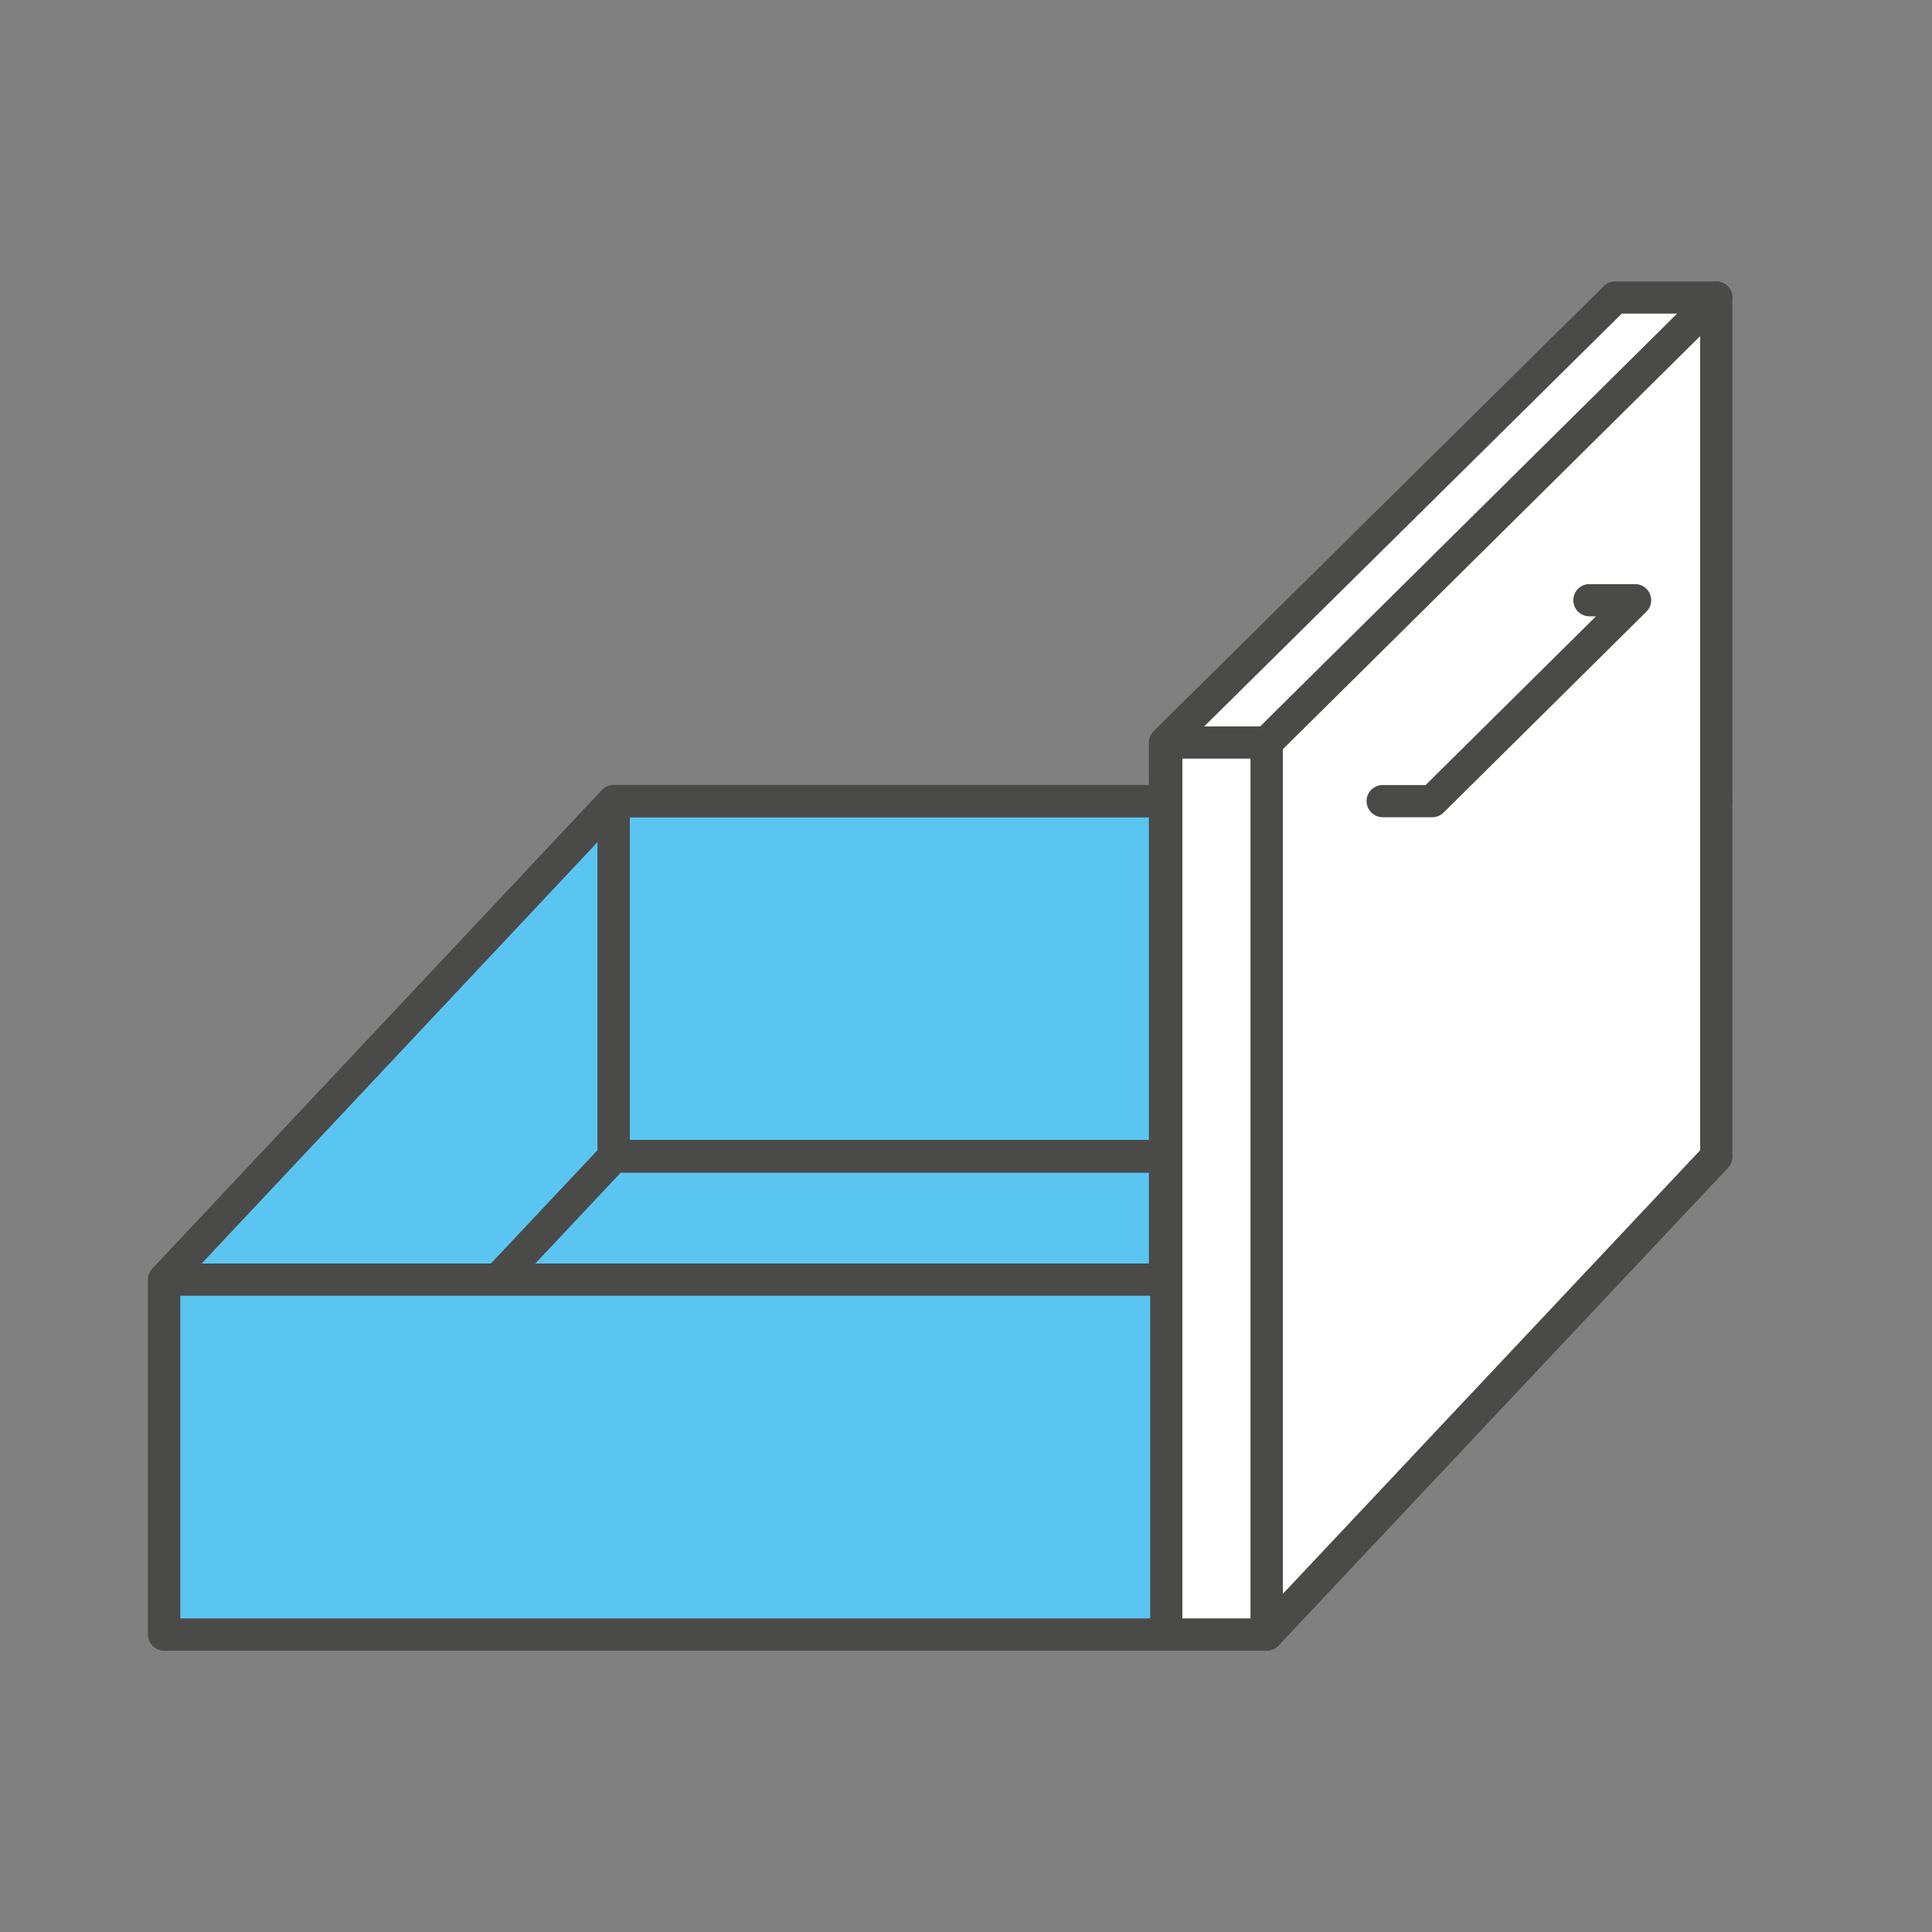
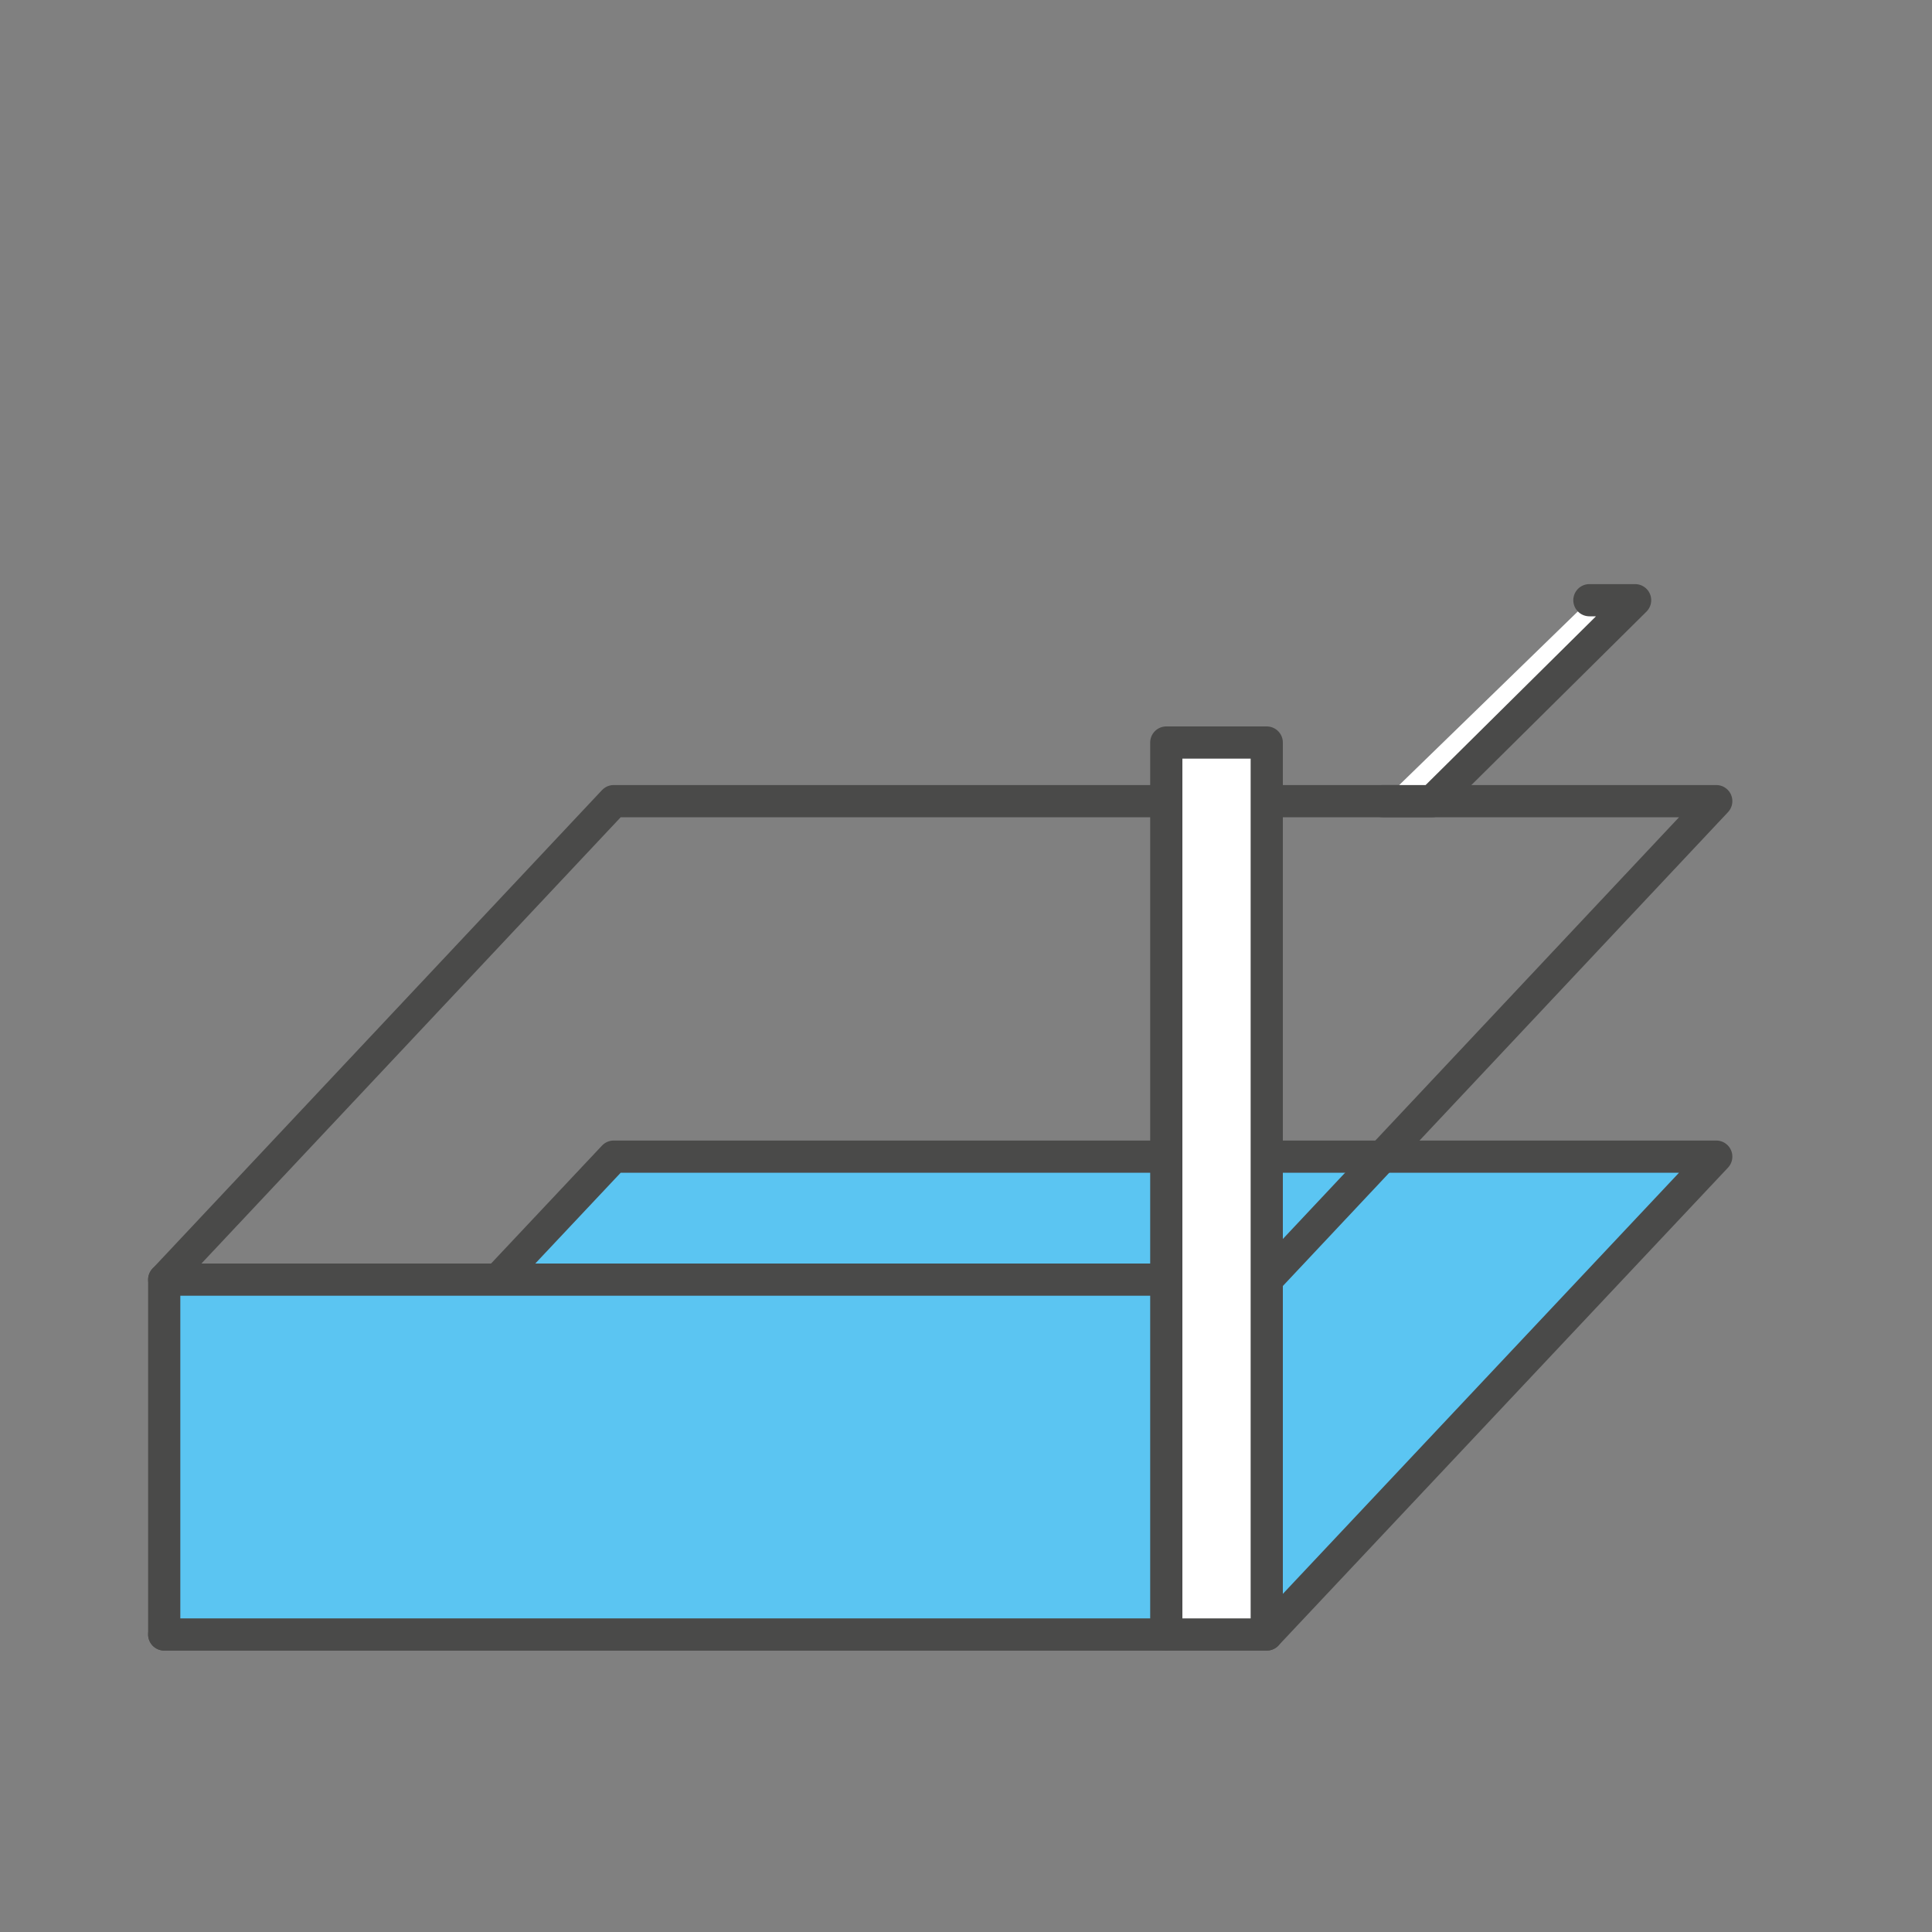
<svg xmlns="http://www.w3.org/2000/svg" version="1.1" id="Layer_1" x="0px" y="0px" viewBox="0 0 300 300" style="enable-background:new 0 0 300 300;" xml:space="preserve">
  <rect x="0" y="0" width="300" height="300" fill="#808080" stroke="none" />
  <style type="text/css">.st0{fill:#FFFFFF;stroke:#4A4A49;stroke-width:5;stroke-linecap:round;stroke-linejoin:round;stroke-miterlimit:10;}
	.st1{fill:url(#);stroke:#4B4B4C;stroke-width:5;stroke-linecap:round;stroke-linejoin:round;stroke-miterlimit:10;}
	.st2{fill:#EDEDED;stroke:#4A4A49;stroke-width:5;stroke-linecap:round;stroke-linejoin:round;stroke-miterlimit:10;}
	.st3{fill:url(#);stroke:#4B4B4C;stroke-width:4.5;stroke-linecap:round;stroke-linejoin:round;stroke-miterlimit:10;}
	.st4{fill:#FFFFFF;stroke:#4B4B4C;stroke-width:5;stroke-linecap:round;stroke-linejoin:round;stroke-miterlimit:10;}
	.st5{fill:none;stroke:#4A4A49;stroke-width:4.5;stroke-linecap:round;stroke-linejoin:round;stroke-miterlimit:10;}
	.st6{fill:none;stroke:#7C7C7C;stroke-width:4.5;stroke-linecap:round;stroke-linejoin:round;stroke-miterlimit:10;}
	.st7{fill:#4A4A49;}
	.st8{fill:#7C7C7C;stroke:#7C7C7C;stroke-width:4.5;stroke-linecap:round;stroke-linejoin:round;stroke-miterlimit:10;}
	.st9{fill:#FFFFFF;stroke:#4A4A49;stroke-width:4.5;stroke-linecap:round;stroke-linejoin:round;stroke-miterlimit:10;}
	.st10{fill:#FFFFFF;stroke:#000000;stroke-width:4.5;stroke-linecap:round;stroke-linejoin:round;stroke-miterlimit:10;}
	.st11{fill:#FFFFFF;stroke:#7C7C7C;stroke-width:4.5;stroke-linecap:round;stroke-linejoin:round;stroke-miterlimit:10;}
	.st12{display:none;}
	
		.st13{display:inline;opacity:0.4;fill:#7C7C7C;stroke:#7C7C7C;stroke-width:4.5;stroke-linecap:round;stroke-linejoin:round;stroke-miterlimit:10;}
	.st14{clip-path:url(#SVGID_00000078010827633687335610000003403136307967712644_);}
	.st15{fill:#FFFFFF;}
	.st16{fill:#EDEDED;}
	
		.st17{clip-path:url(#SVGID_00000078010827633687335610000003403136307967712644_);fill:none;stroke:#4A4A49;stroke-width:4.5;stroke-linejoin:round;stroke-miterlimit:10;}
	.st18{fill:none;stroke:#4A4A49;stroke-width:5;stroke-linecap:round;stroke-linejoin:round;stroke-miterlimit:10;}
	.st19{fill:none;stroke:#FFFFFF;stroke-width:5;stroke-linejoin:round;stroke-miterlimit:10;}
	.st20{display:none;fill:none;stroke:#000000;stroke-width:4.5;stroke-linecap:round;stroke-linejoin:round;stroke-miterlimit:10;}
	.st21{display:none;fill:url(#);stroke:#4B4B4C;stroke-width:5;stroke-linecap:round;stroke-linejoin:round;stroke-miterlimit:10;}
	.st22{fill:#FFFFFF;stroke:#4B4B4C;stroke-width:4.5;stroke-linecap:round;stroke-linejoin:round;stroke-miterlimit:10;}
	.st23{display:none;fill:#FFFFFF;stroke:#4B4B4C;stroke-width:5;stroke-linecap:round;stroke-linejoin:round;stroke-miterlimit:10;}
	.st24{fill:none;stroke:#EDEDED;stroke-width:5;stroke-linejoin:round;stroke-miterlimit:10;}
	.st25{fill:none;stroke:#4B4B4C;stroke-width:4.5;stroke-linecap:round;stroke-linejoin:round;stroke-miterlimit:10;}
	
		.st26{fill:none;stroke:#4A4A49;stroke-width:2;stroke-linecap:round;stroke-linejoin:round;stroke-miterlimit:10;stroke-dasharray:1,3;}
	.st27{fill:none;stroke:#4B4B4C;stroke-width:5;stroke-linecap:round;stroke-linejoin:round;stroke-miterlimit:10;}
	.st28{fill:none;stroke:#4A4A49;stroke-width:2;stroke-linecap:round;stroke-linejoin:round;}
	.st29{fill:none;stroke:#4A4A49;stroke-width:2;stroke-linecap:round;stroke-linejoin:round;stroke-dasharray:1.939,5.817;}
	.st30{display:none;opacity:0.1;fill:#4B4B4C;}
	.st31{fill:none;}
	.st32{fill-rule:evenodd;clip-rule:evenodd;fill:#FFFFFF;}
	.st33{fill-rule:evenodd;clip-rule:evenodd;fill:#4A4A49;}
	.st34{fill-rule:evenodd;clip-rule:evenodd;fill:#7C7C7C;}
	.st35{fill:#02679A;stroke:#4B4B4C;stroke-width:5;stroke-linecap:round;stroke-linejoin:round;stroke-miterlimit:10;}
	.st36{fill:none;stroke:#4A4A49;stroke-width:5;stroke-miterlimit:10;}
	.st37{fill:none;stroke:#4A4A49;stroke-width:4.5;stroke-miterlimit:10;}
	.st38{fill:#FFFFFF;stroke:#7C7C7C;stroke-width:5;stroke-linecap:round;stroke-linejoin:round;stroke-miterlimit:10;}
	.st39{fill:none;stroke:#7C7C7C;stroke-width:5;stroke-linecap:round;stroke-linejoin:round;stroke-miterlimit:10;}
	.st40{fill:none;stroke:#EDEDED;stroke-width:4.5;stroke-linecap:round;stroke-linejoin:round;stroke-miterlimit:10;}
	.st41{fill:none;stroke:#4A4A49;stroke-width:5;stroke-linejoin:round;stroke-miterlimit:10;}
	.st42{fill:#FFFFFF;stroke:#4A4A49;stroke-width:5;stroke-linejoin:round;stroke-miterlimit:10;}
	.st43{fill:#5BC5F2;stroke:#4A4A49;stroke-width:5;stroke-linecap:round;stroke-linejoin:round;stroke-miterlimit:10;}
	.st44{fill:#5BC5F2;stroke:#4A4A49;stroke-width:5;stroke-linejoin:round;stroke-miterlimit:10;}
	.st45{fill:#D8D8D8;stroke:#4A4A49;stroke-width:5;stroke-linecap:round;stroke-linejoin:round;stroke-miterlimit:10;}
	.st46{fill:#424242;}
	.st47{fill:#FFFFFF;stroke:#D8D8D8;stroke-width:5;stroke-linecap:round;stroke-linejoin:round;stroke-miterlimit:10;}
	.st48{fill:none;stroke:#D8D8D8;stroke-width:5;stroke-linecap:round;stroke-linejoin:round;stroke-miterlimit:10;}
	.st49{fill:#4A4A49;stroke:#4A4A49;stroke-miterlimit:10;}
	.st50{display:none;fill:none;stroke:#02679A;stroke-width:5;stroke-linecap:round;stroke-linejoin:round;stroke-miterlimit:10;}
	.st51{fill:#FFFFFF;stroke:#4A4A49;stroke-width:5;stroke-linecap:square;stroke-linejoin:round;stroke-miterlimit:10;}</style>
  <g>
-     <polygon class="st43" points="95.3,179.6 25.5,253.8 25.5,198.7 95.3,124.4  " />
-     <rect x="95.3" y="124.4" class="st43" width="155.6" height="55.1" />
    <polygon class="st43" points="95.3,179.6 266.5,179.6 196.7,253.8 25.5,253.8  " />
    <polygon class="st18" points="95.3,124.4 266.5,124.4 196.7,198.7 25.5,198.7  " />
    <g>
      <g>
-         <polygon class="st0" points="266.5,46.2 180.9,253.8 180.9,115.3 250.8,46.2    " />
        <rect x="181.1" y="115.3" class="st0" width="15.6" height="138.5" />
-         <polygon class="st0" points="266.5,179.6 196.7,253.8 196.7,115.3 266.5,46.2    " />
      </g>
      <g>
        <g>
          <polyline class="st0" points="214.7,124.4 222.4,124.4 253.9,93.2 246.8,93.2     " />
        </g>
      </g>
    </g>
    <rect x="25.5" y="198.7" class="st43" width="155.6" height="55.1" />
  </g>
</svg>